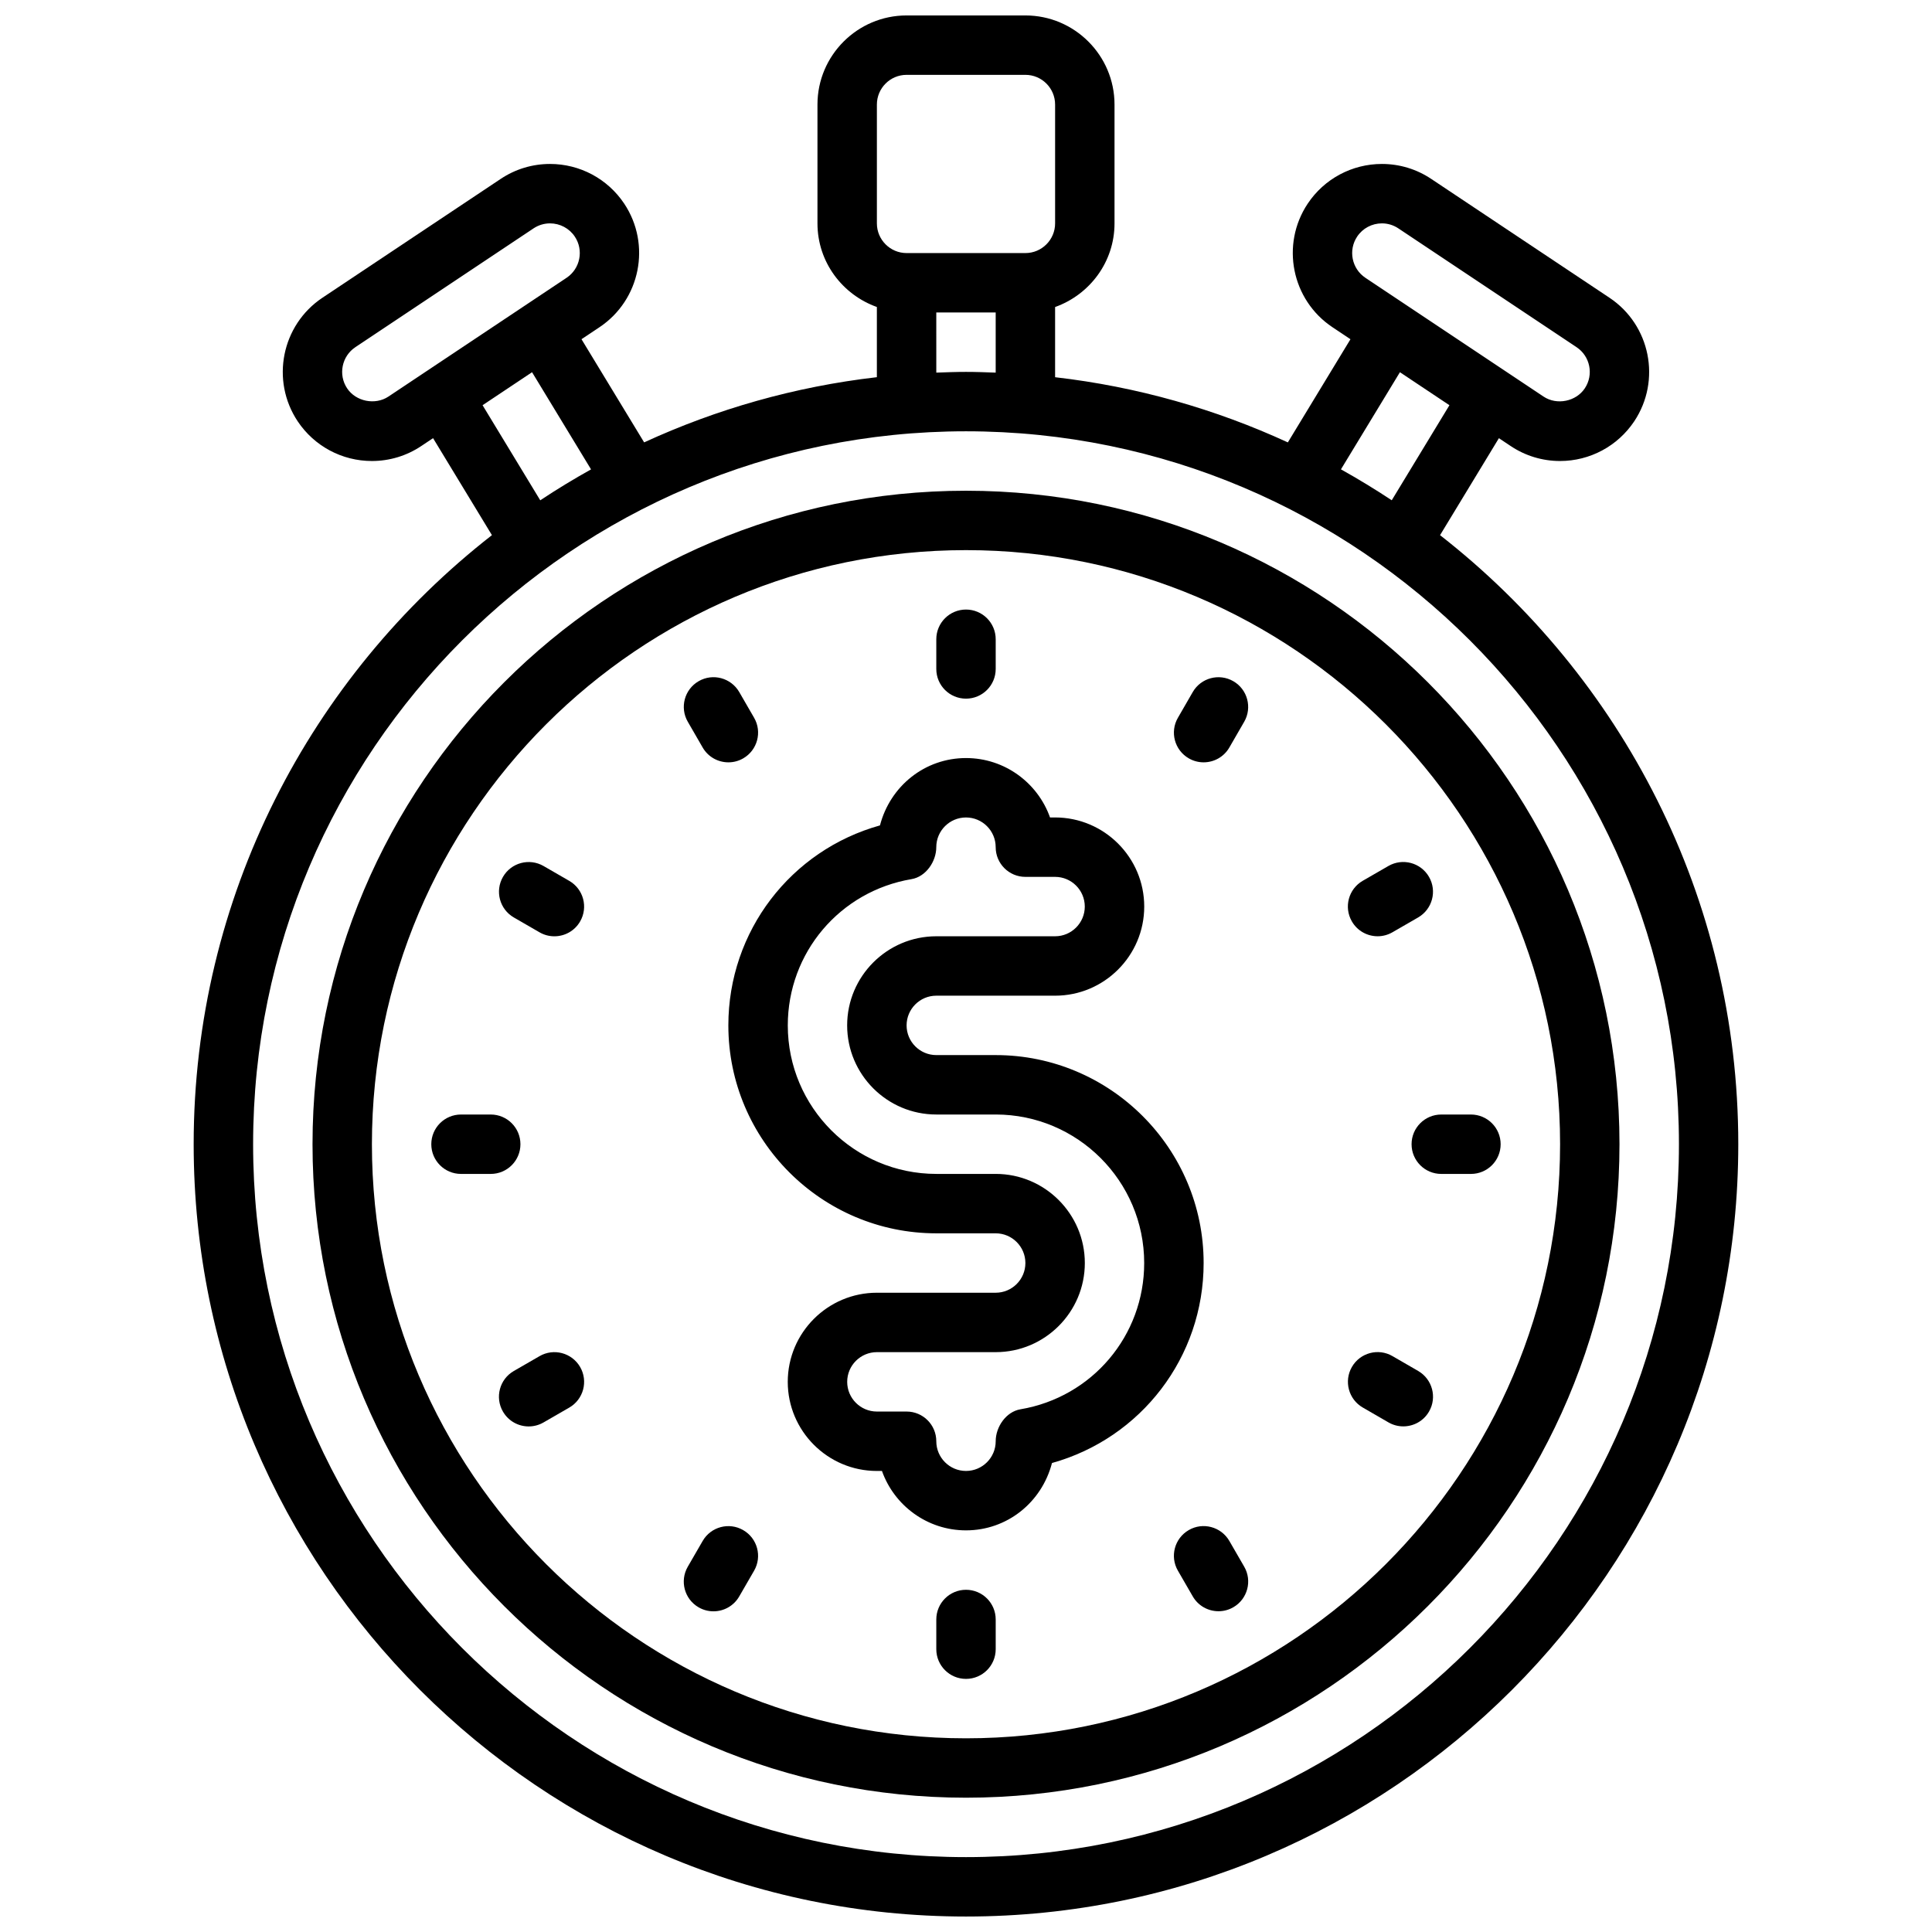
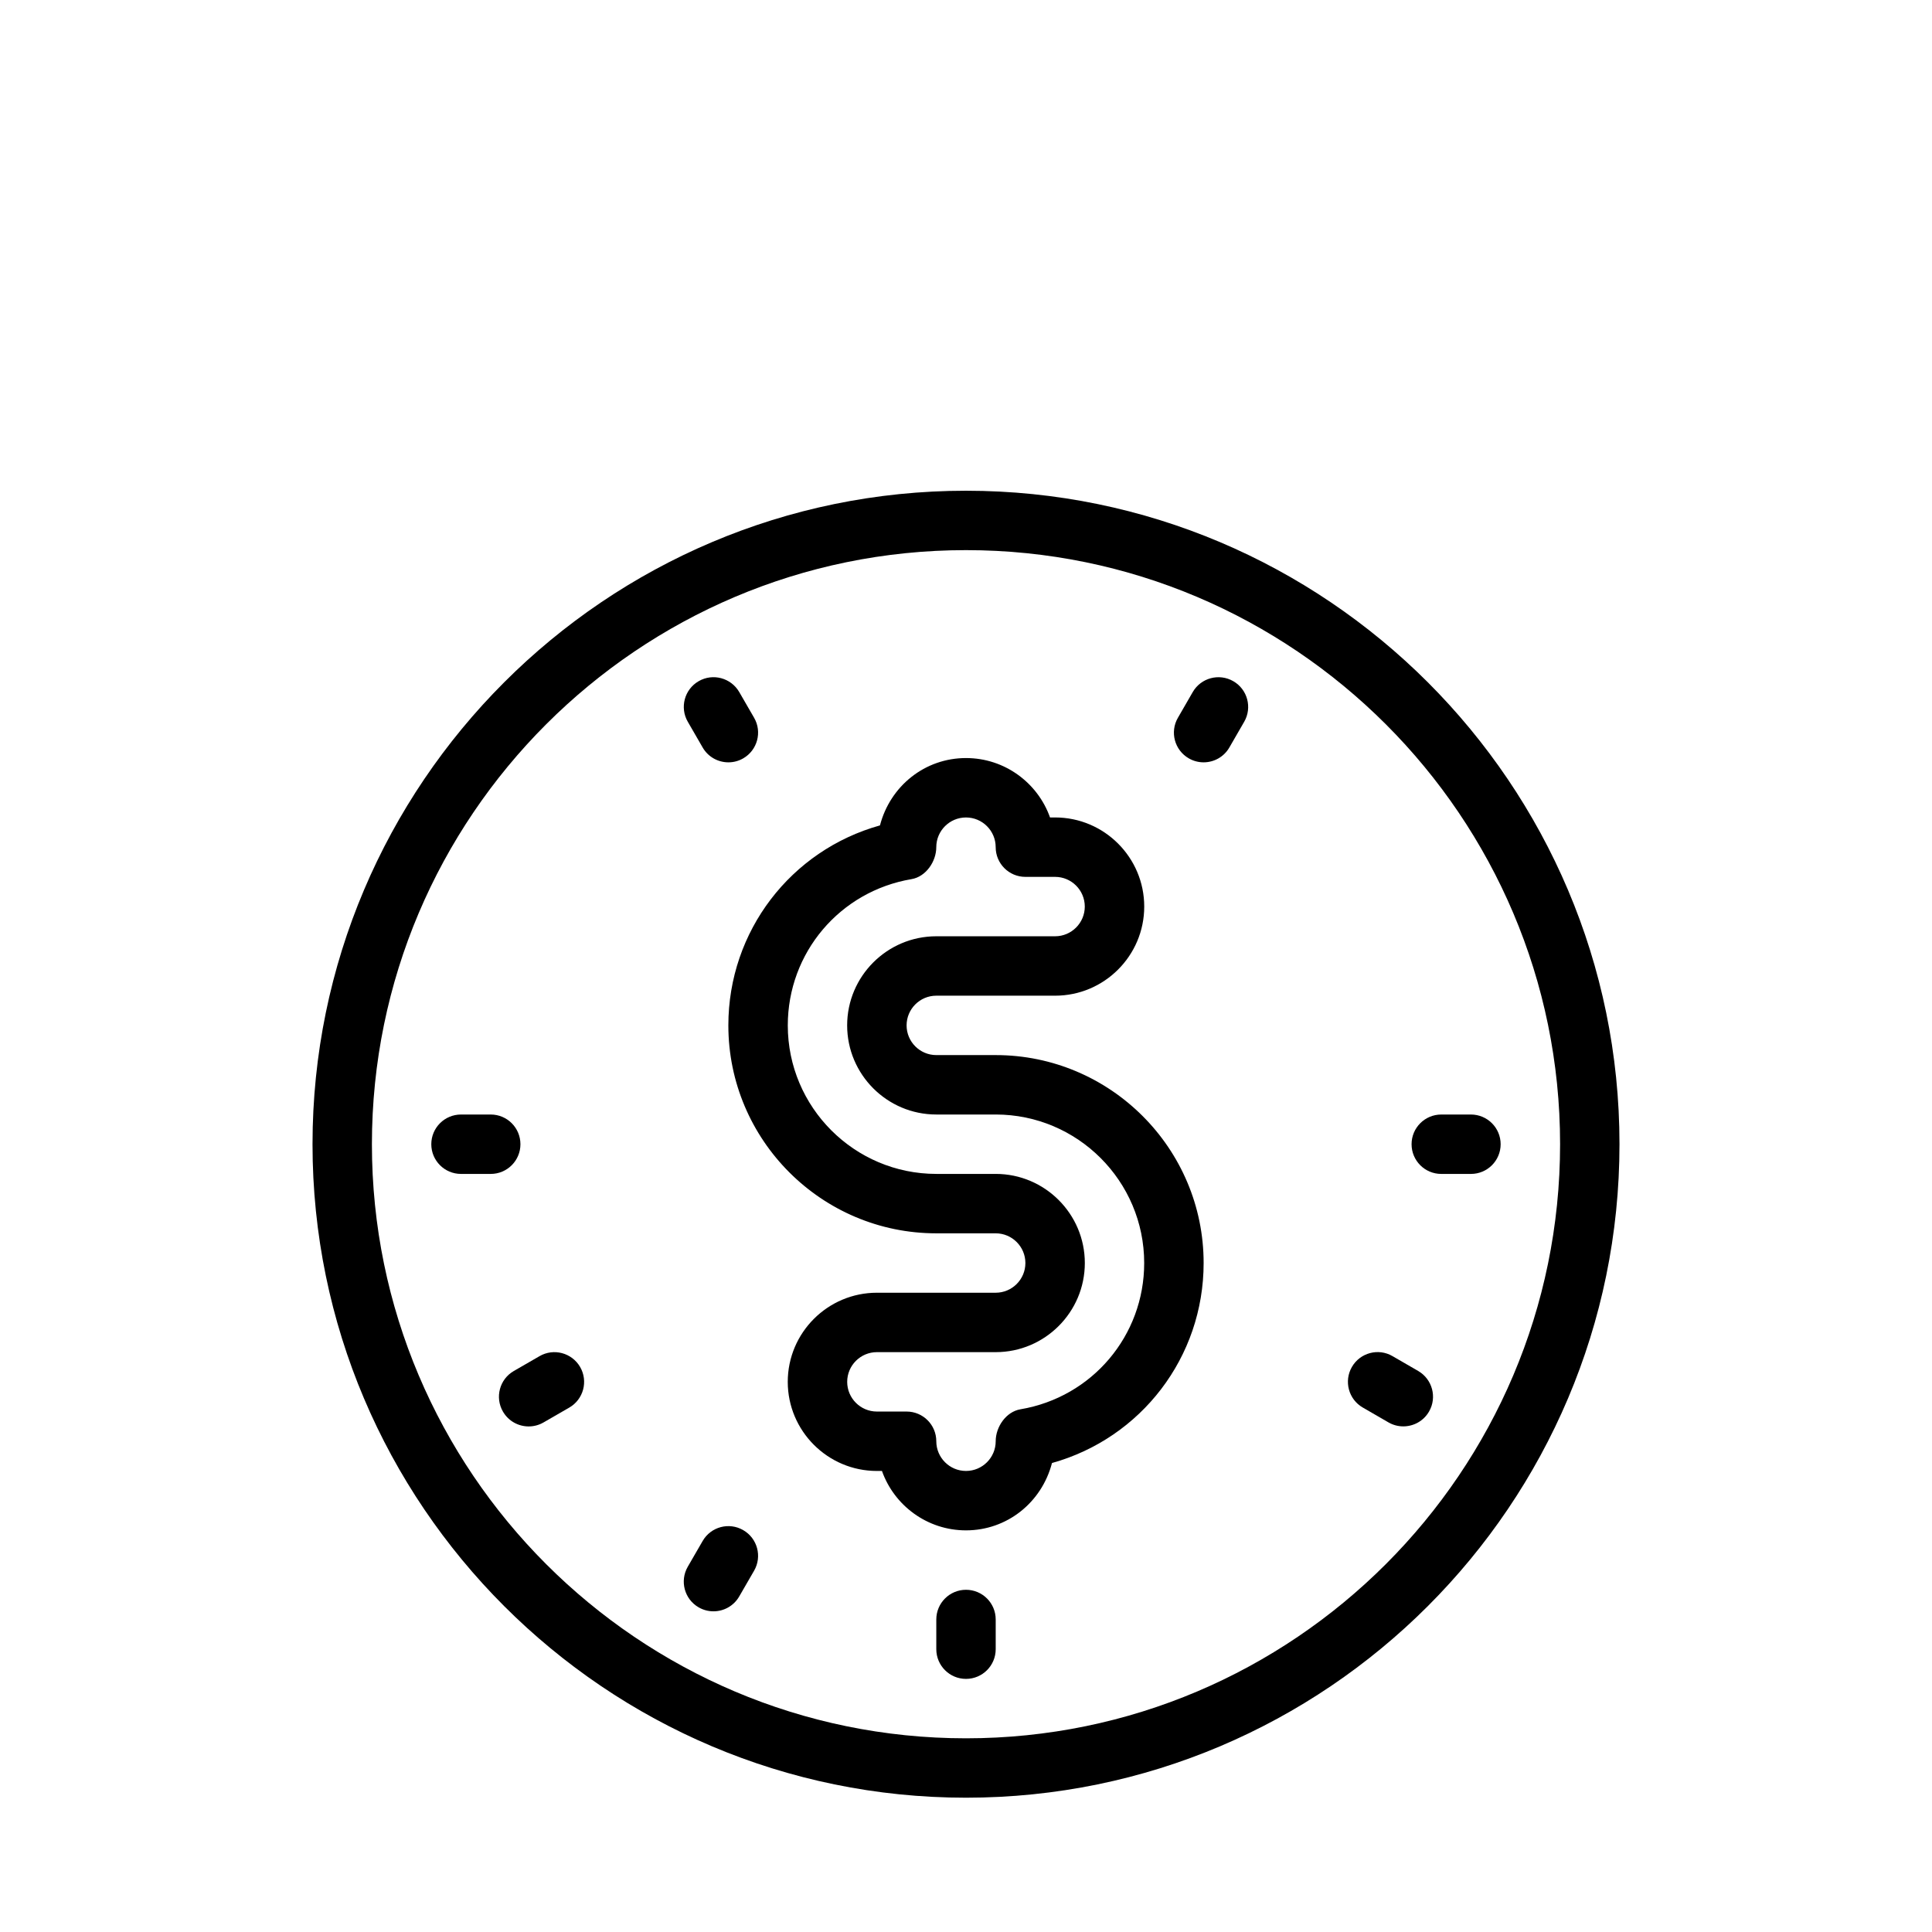
<svg xmlns="http://www.w3.org/2000/svg" width="800px" height="800px" version="1.1" viewBox="144 144 512 512">
  <defs>
    <clipPath id="a">
-       <path d="m195 148.09h410v503.81h-410z" />
-     </clipPath>
+       </clipPath>
  </defs>
  <g clip-path="url(#a)">
    <path d="m525.63 285.82 15.594-25.695 3.109 2.07c3.891 2.606 8.414 3.977 13.09 3.977 7.918 0 15.266-3.938 19.664-10.516 7.219-10.84 4.281-25.527-6.551-32.746l-47.223-31.48c-3.887-2.609-8.414-3.981-13.09-3.981-7.918 0-15.273 3.93-19.664 10.516-7.219 10.84-4.281 25.527 6.551 32.746l4.777 3.188-16.594 27.34c-19.168-8.82-39.898-14.766-61.68-17.273v-18.602c9.141-3.269 15.746-11.918 15.746-22.168v-31.488c0-13.02-10.598-23.617-23.617-23.617h-31.488c-13.02 0-23.617 10.598-23.617 23.617v31.488c0 10.25 6.606 18.902 15.742 22.16v18.602c-21.781 2.512-42.508 8.461-61.676 17.277l-16.602-27.34 4.769-3.18c10.832-7.227 13.77-21.914 6.551-32.754-4.398-6.582-11.742-10.512-19.664-10.512-4.676 0-9.203 1.371-13.082 3.969l-47.23 31.488c-10.832 7.227-13.77 21.914-6.551 32.754 4.391 6.574 11.746 10.512 19.664 10.512 4.676 0 9.203-1.371 13.082-3.969l3.125-2.086 15.602 25.703c-48.059 37.484-79.043 95.879-79.043 161.41 0 112.85 91.812 204.67 204.67 204.67s204.67-91.82 204.67-204.67c0.004-65.527-30.988-123.92-79.039-161.41zm-21.973-79.117c1.457-2.195 3.922-3.508 6.566-3.508 1.551 0 3.055 0.457 4.352 1.324l47.23 31.488c3.613 2.41 4.59 7.305 2.18 10.91-2.32 3.488-7.398 4.527-10.918 2.188l-47.23-31.488c-3.609-2.41-4.586-7.309-2.18-10.914zm11.336 35.938 13.121 8.746-15.289 25.191c-4.375-2.898-8.863-5.629-13.461-8.195zm-138.61-70.934c0-4.336 3.527-7.871 7.871-7.871h31.488c4.344 0 7.871 3.535 7.871 7.871v31.488c0 4.336-3.527 7.871-7.871 7.871h-31.488c-4.344 0-7.871-3.535-7.871-7.871zm15.742 55.102h15.742v15.941c-2.609-0.094-5.231-0.195-7.867-0.195s-5.258 0.102-7.871 0.195zm-156.13 20.113c-2.41-3.606-1.434-8.508 2.18-10.918l47.238-31.496c1.293-0.855 2.797-1.312 4.348-1.312 2.644 0 5.102 1.316 6.566 3.504 2.41 3.606 1.434 8.508-2.18 10.918l-47.238 31.496c-3.508 2.312-8.598 1.289-10.914-2.191zm35.891 4.465 13.113-8.746 15.633 25.75c-4.598 2.566-9.086 5.289-13.461 8.195zm128.12 384.77c-104.17 0-188.93-84.758-188.93-188.93s84.758-188.93 188.93-188.93 188.93 84.758 188.93 188.93c-0.004 104.17-84.762 188.93-188.93 188.93z" />
  </g>
  <path d="m400 274.05c-95.496 0-173.18 77.688-173.18 173.18 0 95.496 77.688 173.18 173.18 173.18s173.18-77.688 173.18-173.18c0-95.496-77.691-173.18-173.18-173.18zm0 330.62c-86.812 0-157.44-70.629-157.44-157.44s70.629-157.44 157.44-157.44 157.44 70.629 157.44 157.44c-0.004 86.812-70.629 157.44-157.44 157.44z" />
-   <path d="m400 329.15c4.352 0 7.871-3.527 7.871-7.871v-7.871c0-4.344-3.519-7.871-7.871-7.871s-7.871 3.527-7.871 7.871v7.871c-0.004 4.348 3.516 7.871 7.871 7.871z" />
  <path d="m400 565.31c-4.352 0-7.871 3.527-7.871 7.871v7.871c0 4.344 3.519 7.871 7.871 7.871s7.871-3.527 7.871-7.871v-7.871c0-4.348-3.519-7.871-7.871-7.871z" />
  <path d="m330.21 342.09c1.457 2.527 4.102 3.938 6.824 3.938 1.34 0 2.691-0.34 3.93-1.055 3.762-2.172 5.062-6.992 2.883-10.754l-3.938-6.816c-2.18-3.769-7.008-5.055-10.754-2.883-3.769 2.172-5.062 6.992-2.883 10.754z" />
-   <path d="m469.79 552.37c-2.18-3.769-7.008-5.062-10.754-2.883-3.769 2.172-5.062 6.992-2.883 10.754l3.938 6.816c1.457 2.527 4.102 3.938 6.824 3.938 1.34 0 2.691-0.34 3.93-1.055 3.762-2.172 5.062-6.992 2.883-10.754z" />
-   <path d="m294.86 377.44-6.816-3.938c-3.769-2.172-8.582-0.883-10.754 2.883-2.172 3.769-0.883 8.582 2.883 10.754l6.816 3.938c1.234 0.715 2.59 1.051 3.926 1.051 2.723 0 5.367-1.41 6.824-3.938 2.176-3.769 0.883-8.578-2.879-10.75z" />
  <path d="m519.83 507.32-6.809-3.938c-3.762-2.188-8.582-0.891-10.754 2.875-2.172 3.769-0.883 8.582 2.883 10.754l6.809 3.938c1.234 0.715 2.59 1.055 3.93 1.055 2.723 0 5.367-1.41 6.824-3.938 2.168-3.754 0.879-8.562-2.883-10.746z" />
-   <path d="m281.92 447.23c0-4.344-3.519-7.871-7.871-7.871h-7.879c-4.352 0-7.871 3.527-7.871 7.871s3.519 7.871 7.871 7.871h7.879c4.352 0 7.871-3.527 7.871-7.871z" />
+   <path d="m281.92 447.23c0-4.344-3.519-7.871-7.871-7.871h-7.879c-4.352 0-7.871 3.527-7.871 7.871s3.519 7.871 7.871 7.871h7.879c4.352 0 7.871-3.527 7.871-7.871" />
  <path d="m533.82 439.36h-7.856-0.012c-4.344 0-7.871 3.519-7.871 7.871 0 4.344 3.519 7.871 7.863 7.871h7.863 0.008c4.344 0 7.871-3.519 7.871-7.871 0.004-4.336-3.516-7.863-7.867-7.871z" />
  <path d="m286.99 503.39-6.824 3.938c-3.769 2.172-5.062 6.992-2.883 10.754 1.457 2.527 4.102 3.938 6.824 3.938 1.34 0 2.691-0.34 3.93-1.055l6.824-3.938c3.769-2.172 5.055-6.992 2.883-10.754-2.184-3.773-7.008-5.055-10.754-2.883z" />
-   <path d="m509.08 392.12c1.34 0 2.684-0.34 3.93-1.055l6.809-3.93c3.762-2.172 5.062-6.984 2.883-10.754-2.18-3.777-6.984-5.055-10.754-2.891l-6.809 3.93c-3.762 2.172-5.062 6.984-2.883 10.754 1.461 2.539 4.109 3.945 6.824 3.945z" />
  <path d="m340.96 549.5c-3.762-2.18-8.582-0.891-10.754 2.883l-3.945 6.824c-2.172 3.762-0.883 8.582 2.883 10.754 1.234 0.715 2.59 1.055 3.93 1.055 2.723 0 5.367-1.41 6.824-3.938l3.945-6.824c2.18-3.769 0.883-8.582-2.883-10.754z" />
  <path d="m459.04 344.97c1.234 0.715 2.59 1.055 3.93 1.055 2.723 0 5.367-1.41 6.824-3.938l3.93-6.809c2.172-3.762 0.883-8.582-2.883-10.754-3.762-2.172-8.582-0.891-10.754 2.883l-3.93 6.809c-2.18 3.766-0.887 8.574 2.883 10.754z" />
  <path d="m407.87 423.61h-15.742c-4.344 0-7.871-3.535-7.871-7.871 0-4.336 3.527-7.871 7.871-7.871h31.488c13.02 0 23.617-10.598 23.617-23.617 0-13.02-10.598-23.617-23.617-23.617h-1.348c-3.25-9.164-12.004-15.742-22.27-15.742-10.887 0-20.074 7.398-22.797 17.848-23.602 6.586-40.18 28.023-40.18 53 0 30.387 24.727 55.105 55.105 55.105h15.742c4.344 0 7.871 3.535 7.871 7.871s-3.527 7.871-7.871 7.871h-31.488c-13.02 0-23.617 10.598-23.617 23.617s10.598 23.617 23.617 23.617h1.348c3.25 9.164 12.004 15.742 22.27 15.742 10.887 0 20.074-7.398 22.789-17.848 23.605-6.586 40.188-28.023 40.188-53 0-30.387-24.727-55.105-55.105-55.105zm6.559 93.867c-3.789 0.637-6.559 4.629-6.559 8.469 0 4.336-3.527 7.871-7.871 7.871s-7.871-3.535-7.871-7.871c0-4.344-3.519-7.871-7.871-7.871h-7.871c-4.344 0-7.871-3.535-7.871-7.871 0-4.336 3.527-7.871 7.871-7.871h31.488c13.02 0 23.617-10.598 23.617-23.617s-10.598-23.617-23.617-23.617h-15.742c-21.703 0-39.359-17.656-39.359-39.359 0-19.246 13.793-35.551 32.801-38.762 3.773-0.637 6.551-4.629 6.551-8.469 0-4.336 3.527-7.871 7.871-7.871s7.871 3.535 7.871 7.871c0 4.344 3.519 7.871 7.871 7.871h7.871c4.344 0 7.871 3.535 7.871 7.871 0 4.336-3.527 7.871-7.871 7.871h-31.488c-13.02 0-23.617 10.598-23.617 23.617 0 13.02 10.598 23.617 23.617 23.617h15.742c21.703 0 39.359 17.656 39.359 39.359 0.008 19.246-13.785 35.551-32.793 38.762z" />
</svg>